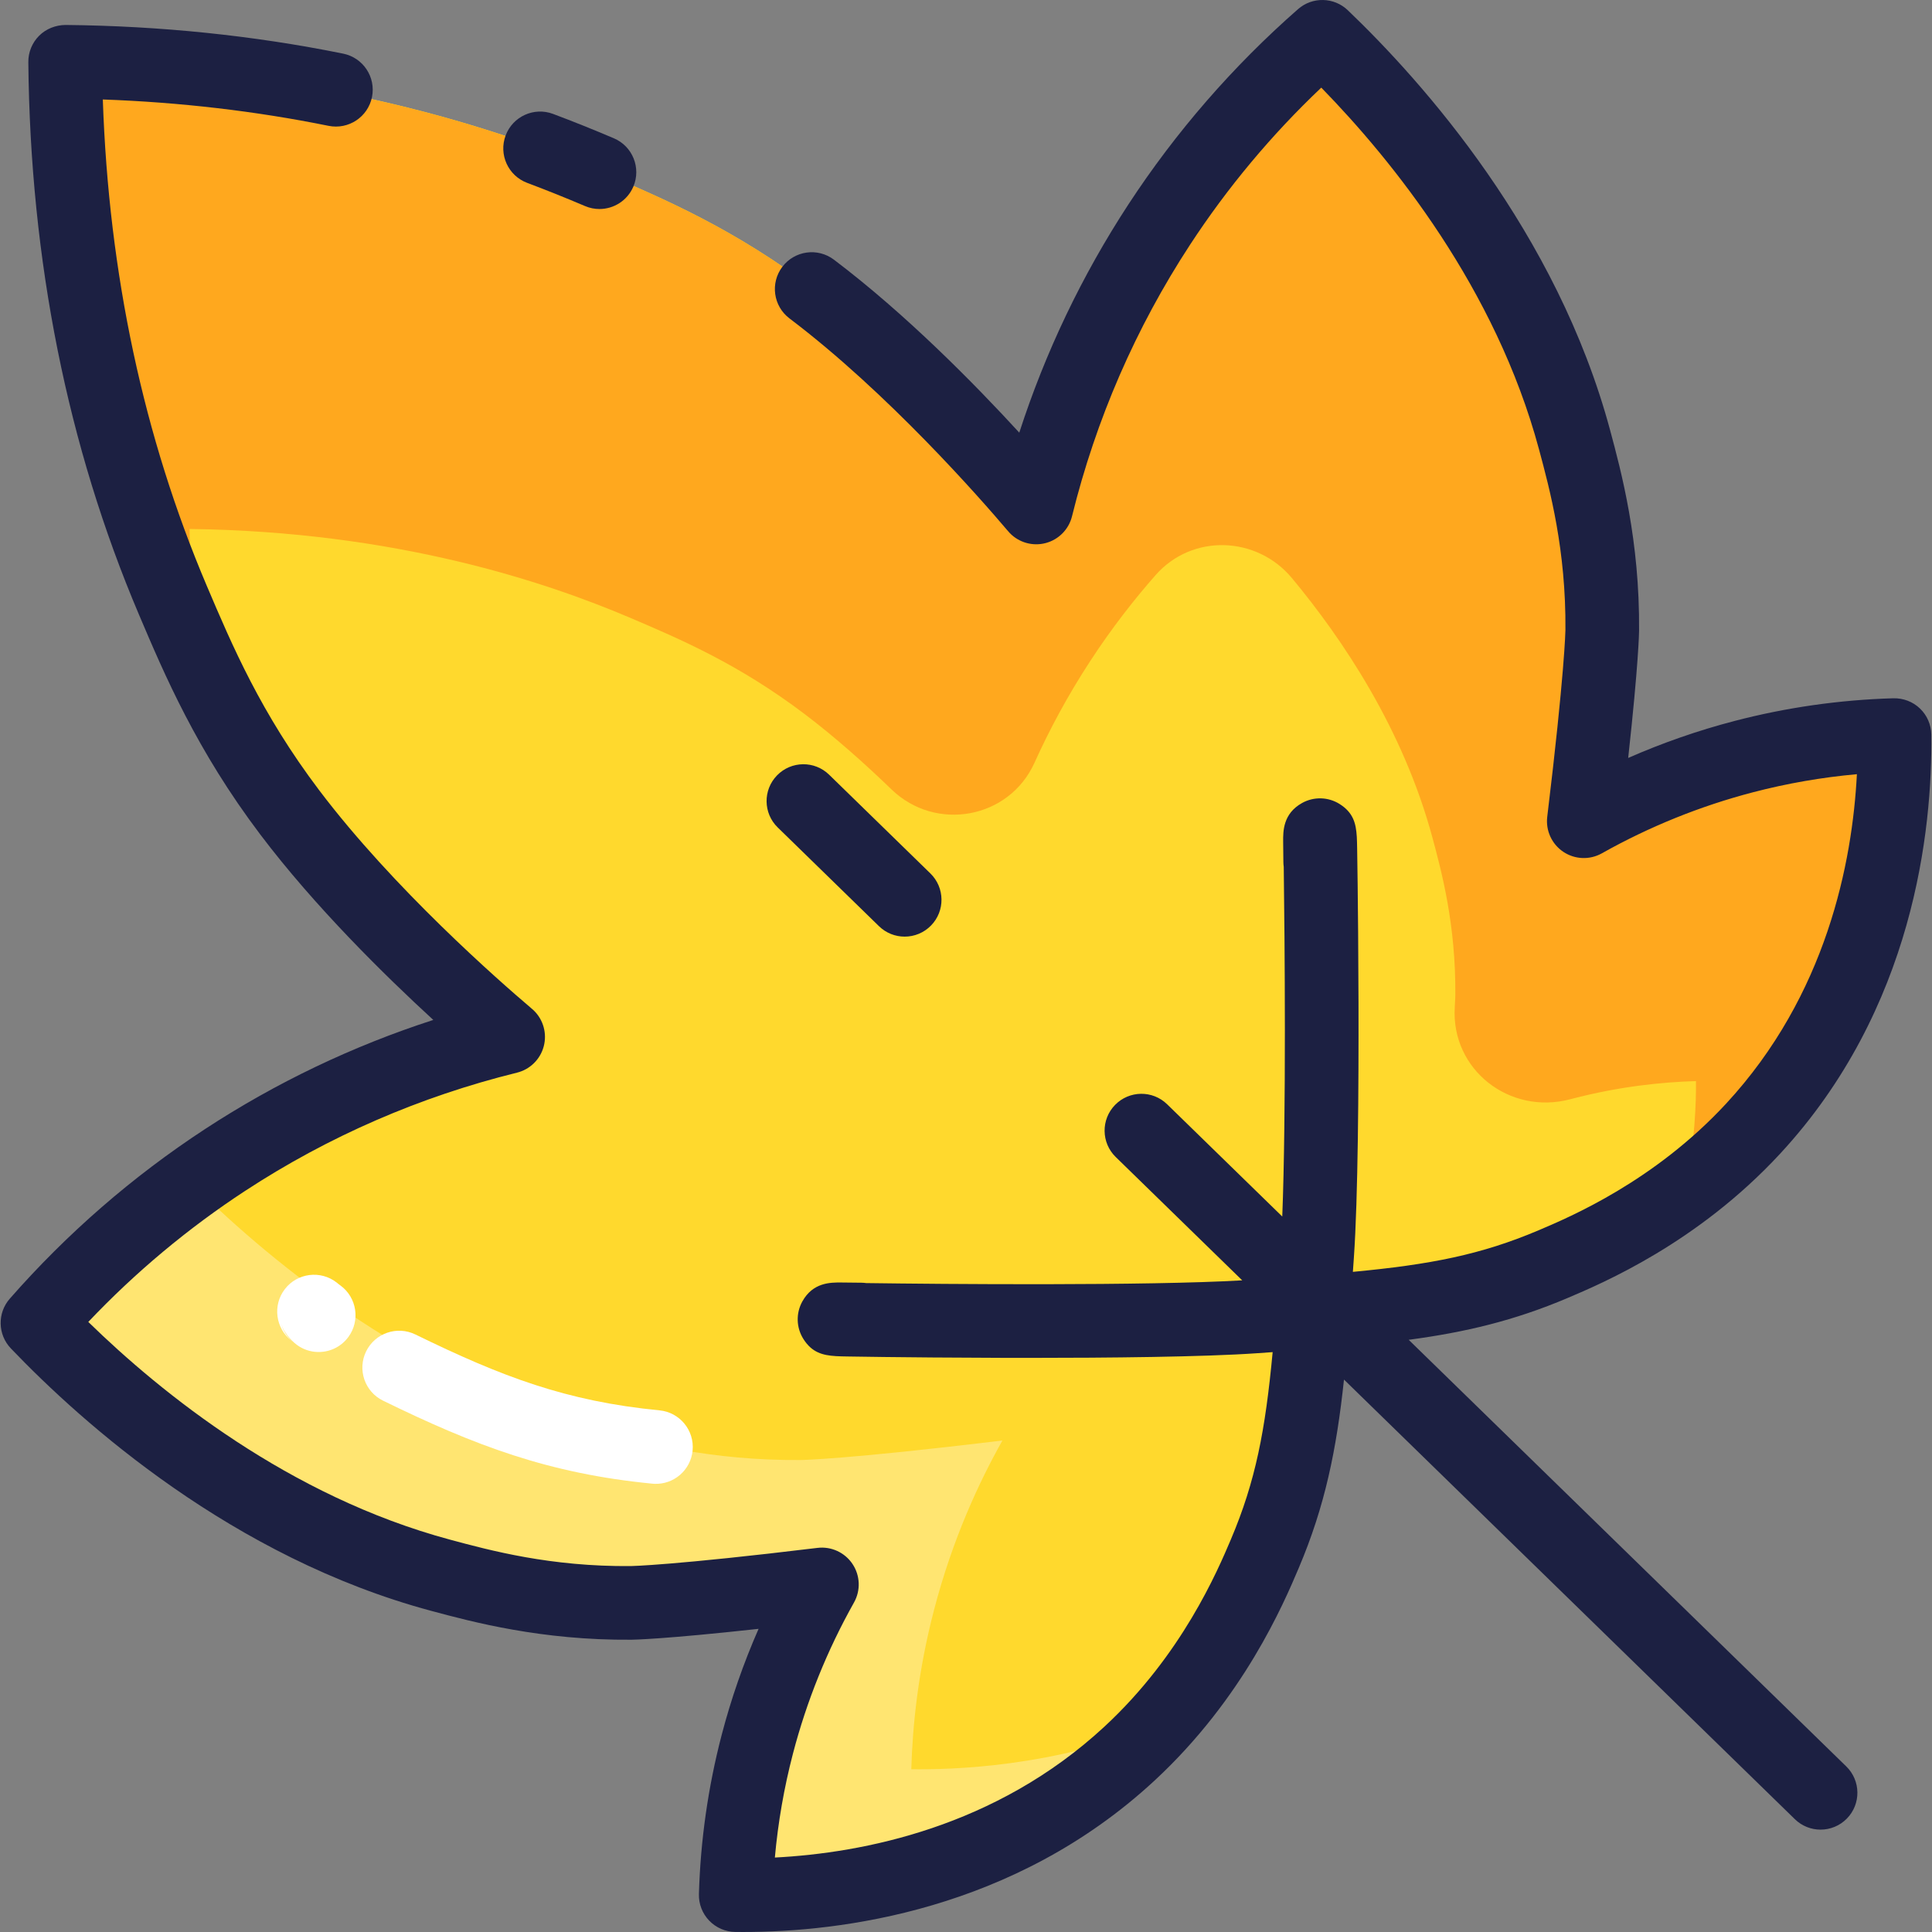
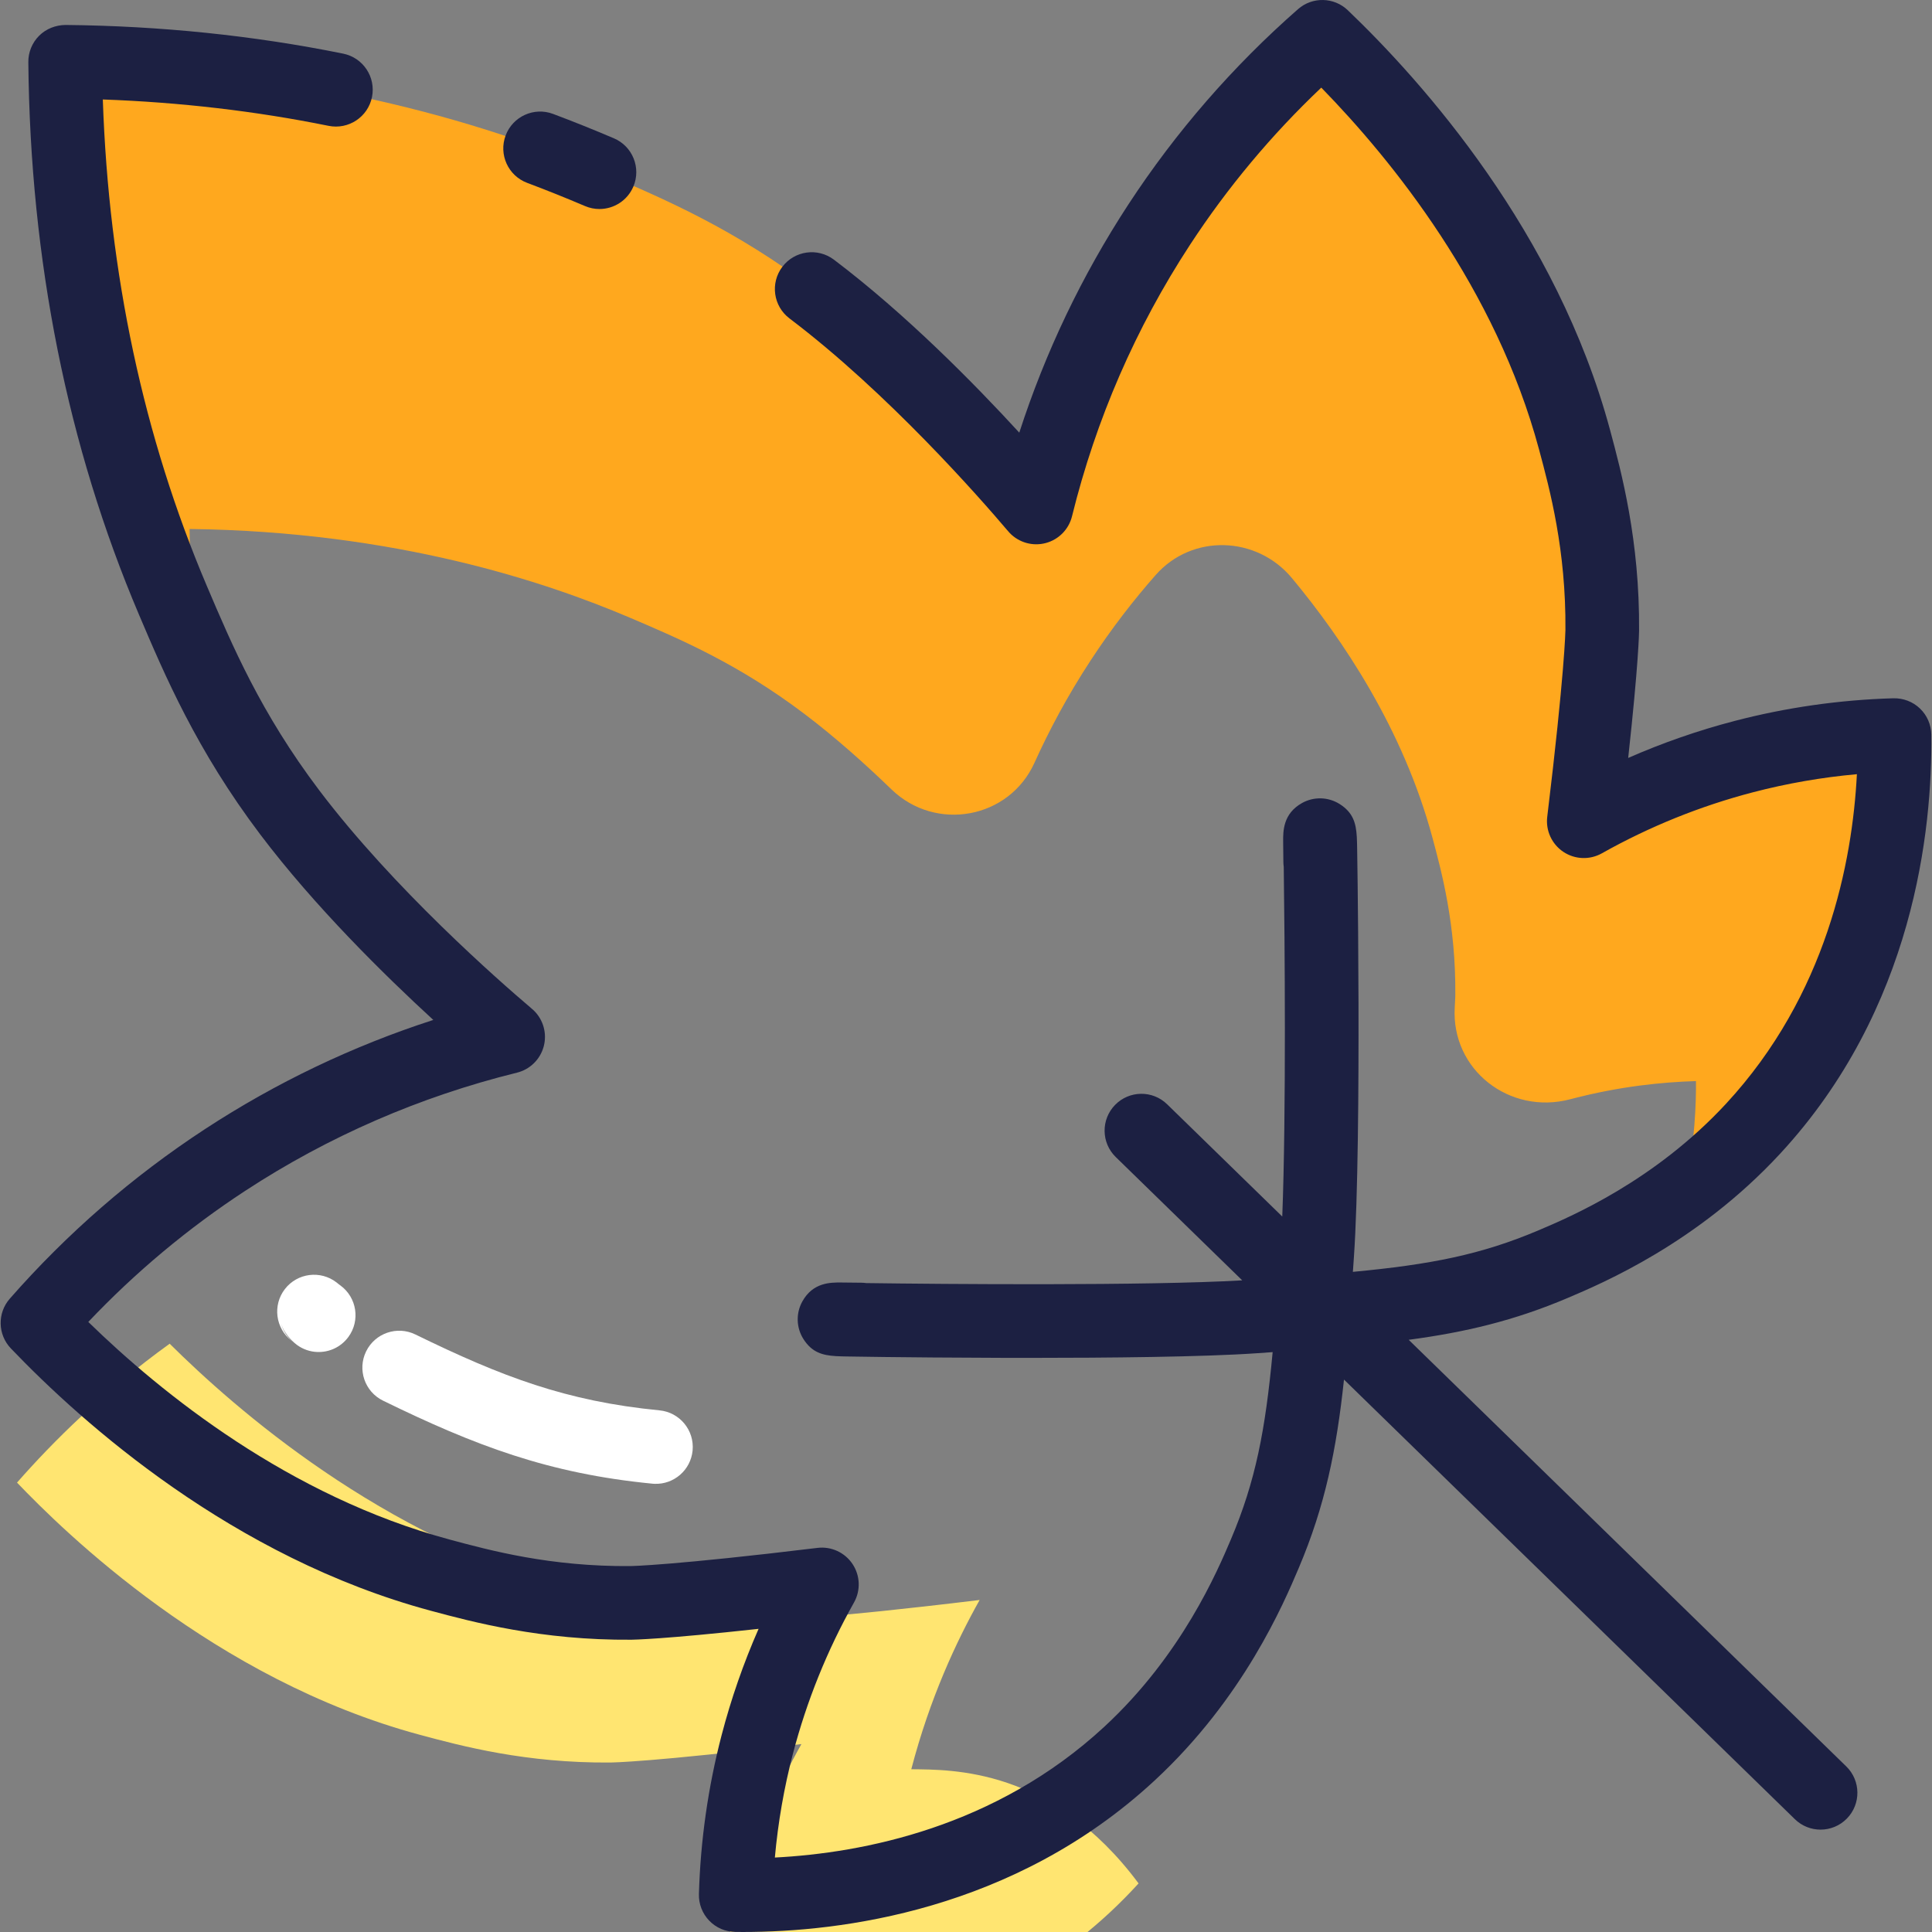
<svg xmlns="http://www.w3.org/2000/svg" version="1.1" id="Layer_1" x="0px" y="0px" viewBox="0 0 512 512" style="enable-background:new 0 0 512 512;" xml:space="preserve">
  <rect x="0" y="0" width="512" height="512" fill="#808080" stroke="none" />
-   <path style="fill:#FFD92D;" d="M502.672,194.84c-10.829,0.312-24.547,1.688-39.942,5.707c-17.789,4.642-32.044,11.305-42.39,17.119  c4.798-39.563,4.891-50.541,4.891-50.541c0.193-22.557-4.38-39.563-7.335-50.541c-14.697-54.629-53.94-94.44-66.845-106.788  c-12.759,11.189-28.64,27.462-43.206,49.726c-18.809,28.76-27.936,56.067-32.608,74.996c-0.331-0.344-28.769-34.646-59.508-57.878  c-20.962-15.838-39.389-23.813-56.248-30.977C132.647,34.261,84.477,17.957,17.901,17.149  c0.756,66.754,17.098,115.04,28.519,141.921c7.164,16.856,15.137,35.285,30.976,56.246c23.233,30.739,57.534,59.178,57.878,59.51  c-18.929,4.671-46.237,13.796-74.998,32.607c-22.264,14.565-38.537,30.445-49.726,43.204c12.35,12.906,52.159,52.15,106.789,66.845  c10.98,2.954,27.983,7.527,50.541,7.337c0,0,10.98-0.092,50.541-4.891c-5.816,10.345-12.477,24.602-17.119,42.389  c-4.019,15.396-5.394,29.114-5.707,39.944c15.264,0.185,65.113-1.17,104.344-37.5c21.602-20.002,31.543-42.793,35.867-52.986  c8.343-19.659,10.649-36.404,12.765-63.987c27.361-2.108,44.042-4.431,63.614-12.736c10.191-4.325,32.981-14.267,52.986-35.869  C501.503,259.952,502.858,210.107,502.672,194.84z" />
-   <path style="fill:#FFE571;" d="M241.501,468.868c0.329-11.46,1.786-25.977,6.038-42.268c4.911-18.822,11.961-33.909,18.115-44.855  c-41.863,5.078-53.482,5.176-53.482,5.176c-23.872,0.202-41.863-4.638-53.482-7.764c-51.509-13.856-90.546-48.318-107.692-65.33  c-17.575,12.703-30.878,25.898-40.449,36.81c12.35,12.906,52.159,52.15,106.789,66.845c10.98,2.954,27.983,7.527,50.541,7.337  c0,0,10.98-0.092,50.541-4.891c-5.816,10.345-12.477,24.602-17.119,42.389c-4.019,15.396-5.394,29.114-5.707,39.944  c15.264,0.185,65.113-1.17,104.344-37.5c2.807-2.599,5.407-5.246,7.834-7.905C278.9,468.402,252.189,468.997,241.501,468.868z" />
+   <path style="fill:#FFE571;" d="M241.501,468.868c4.911-18.822,11.961-33.909,18.115-44.855  c-41.863,5.078-53.482,5.176-53.482,5.176c-23.872,0.202-41.863-4.638-53.482-7.764c-51.509-13.856-90.546-48.318-107.692-65.33  c-17.575,12.703-30.878,25.898-40.449,36.81c12.35,12.906,52.159,52.15,106.789,66.845c10.98,2.954,27.983,7.527,50.541,7.337  c0,0,10.98-0.092,50.541-4.891c-5.816,10.345-12.477,24.602-17.119,42.389c-4.019,15.396-5.394,29.114-5.707,39.944  c15.264,0.185,65.113-1.17,104.344-37.5c2.807-2.599,5.407-5.246,7.834-7.905C278.9,468.402,252.189,468.997,241.501,468.868z" />
  <path style="fill:#FFA81E;" d="M462.729,200.548c-17.789,4.642-32.047,11.303-42.393,17.117c4.798-39.559,4.891-50.54,4.891-50.54  c0.19-22.558-4.379-39.563-7.333-50.541c-14.697-54.629-53.94-94.44-66.848-106.789c-12.759,11.189-28.637,27.461-43.206,49.726  c-18.809,28.761-27.936,56.069-32.605,74.996c-0.332-0.344-28.769-34.643-59.508-57.877c-20.962-15.839-39.392-23.812-56.248-30.976  C132.65,34.266,84.468,17.992,17.917,17.176C18.681,83.904,35,132.196,46.421,159.07c1.832,4.325,3.742,8.758,5.8,13.304  c-1.092-10.103-1.858-20.747-1.987-32.19c0.003,0.007-0.001,0.003,0,0c54.807,0.673,94.487,14.075,116.587,23.463  c13.881,5.901,29.055,12.467,46.317,25.511c8.143,6.153,16.088,13.25,23.131,20.056c11.722,11.326,31.161,7.794,37.872-7.061  c3.891-8.614,8.757-17.76,14.863-27.093c5.642-8.627,11.524-16.161,17.266-22.681c9.662-10.969,26.783-10.399,36.124,0.845  c13.35,16.071,29.465,39.932,37.237,68.828c2.436,9.043,6.199,23.046,6.045,41.624c0,0-0.008,0.929-0.15,3.263  c-0.999,16.568,14.542,28.62,30.588,24.375c0.147-0.038,0.292-0.077,0.439-0.113c12.683-3.311,23.976-4.442,32.897-4.701  c0.066,5.41-0.259,16.232-2.853,29.222c6.165-4.584,12.487-9.964,18.574-16.537c36.33-39.231,37.685-89.077,37.499-104.344  C491.842,195.154,478.125,196.529,462.729,200.548z" />
  <g>
    <path style="fill:#FFFFFF;" d="M84.06,358.292c-1.873-0.074-3.743-0.688-5.368-1.877c-0.467-0.342-3.139-2.408-4.222-5.644   c0.573,1.969,1.717,3.67,3.104,4.788l-0.325-0.255c-4.263-3.298-5.047-9.427-1.748-13.692c3.298-4.263,9.429-5.046,13.692-1.748   c0.202,0.156,0.396,0.314,0.579,0.471l0.446,0.327c4.351,3.185,5.297,9.292,2.112,13.641   C90.339,357.026,87.198,358.416,84.06,358.292z" />
    <path style="fill:#FFFFFF;" d="M173.452,393.227c-0.187-0.008-0.377-0.02-0.566-0.039c-27.514-2.674-47.007-10.092-71.378-22   c-4.844-2.367-6.852-8.212-4.485-13.054c2.367-4.844,8.212-6.851,13.054-4.486c22.902,11.189,39.995,17.709,64.698,20.112   c5.366,0.521,9.292,5.294,8.77,10.66C183.042,389.593,178.583,393.431,173.452,393.227z" />
  </g>
  <g>
    <path style="fill:#1C2042;" d="M139.708,48.464c5.016,1.883,10.032,3.894,15.336,6.148c1.247,0.53,2.54,0.781,3.814,0.781   c3.797,0,7.408-2.231,8.986-5.945c2.108-4.962-0.204-10.694-5.165-12.801c-5.562-2.363-10.832-4.476-16.111-6.458   c-5.046-1.895-10.673,0.661-12.568,5.708C132.105,40.945,134.661,46.569,139.708,48.464z" />
    <path style="fill:#1C2042;" d="M373.319,355.061c15.022-2.004,27.996-5.09,42.06-11.058c9.433-4,34.487-14.626,56.339-38.222   c35.591-38.433,40.398-86.099,40.096-111.093c-0.03-2.617-1.111-5.111-3-6.922c-1.887-1.812-4.4-2.769-7.041-2.716   c-14.22,0.409-28.394,2.434-42.128,6.019c-9.625,2.512-19.043,5.789-28.157,9.792c2.777-25.319,2.879-33.3,2.883-33.689   c0.202-23.916-4.728-42.223-7.673-53.16C412.58,61.526,377.08,21.748,357.176,2.707c-3.657-3.497-9.378-3.62-13.183-0.285   c-17.28,15.156-32.4,32.557-44.937,51.721c-12.315,18.833-22.012,39.123-28.934,60.512c-11.831-12.898-30.021-31.4-49.125-45.84   c-4.302-3.25-10.423-2.4-13.672,1.901c-3.25,4.301-2.4,10.422,1.901,13.672c26.114,19.74,50.713,47.878,57.63,56.033   c0.433,0.511,0.69,0.786,0.733,0.83c2.466,2.561,6.131,3.578,9.561,2.656c3.434-0.921,6.094-3.636,6.946-7.087   c6.348-25.721,16.879-49.942,31.3-71.992c9.915-15.156,21.582-29.119,34.758-41.608c18.86,19.331,46.21,53.158,57.699,95.865   c2.859,10.621,7.182,26.671,7.002,47.894c-0.001,0.109-0.206,11.446-4.819,49.477c-0.444,3.652,1.205,7.241,4.261,9.288   c3.056,2.047,7.003,2.198,10.211,0.397c12.624-7.094,26.107-12.54,40.073-16.184c9.006-2.352,18.223-3.952,27.515-4.788   c-1.2,23.318-7.998,58.519-34.695,87.349c-19.006,20.523-41.261,29.961-49.641,33.515c-15.315,6.499-28.71,9.086-49.232,11.023   c0.086-1.219,0.172-2.451,0.26-3.704c1.113-15.861,1.283-45.484,1.23-67.541c-0.033-13.751-0.155-25.557-0.225-31.369   c-0.048-4.077-0.098-7.398-0.137-9.702c-0.02-1.054-0.035-2.046-0.09-2.985c0-0.096,0-0.141,0-0.157   c0,0.043-0.001,0.085-0.003,0.129c-0.213-3.606-0.988-6.391-4.516-8.633c-3.023-1.922-6.86-2.033-9.988-0.288   c-5.065,2.823-5.03,7.492-5.009,10.282c0.008,1.153,0.027,2.915,0.057,5.359c0.005,0.432,0.038,0.858,0.098,1.274   c0.258,18.611,0.67,65.538-0.392,92.669l-30.51-29.747c-3.86-3.764-10.04-3.686-13.801,0.176   c-3.764,3.859-3.684,10.039,0.176,13.801l33.524,32.687c-25.191,1.471-79.324,1.005-99.652,0.724   c-0.416-0.06-0.841-0.092-1.273-0.098c-2.444-0.03-4.206-0.049-5.359-0.057c-2.812-0.014-7.46-0.053-10.282,5.009   c-1.745,3.129-1.635,6.964,0.288,9.988c2.242,3.528,5.029,4.302,8.633,4.516c-0.113,0.003-0.131,0.003,0.031,0.003   c0.938,0.055,1.93,0.072,2.983,0.09c2.305,0.039,5.625,0.088,9.702,0.137c5.813,0.07,17.617,0.191,31.369,0.225   c2.259,0.005,4.594,0.009,6.99,0.009c20.989,0,46.315-0.239,60.551-1.238c1.383-0.096,2.739-0.193,4.082-0.286   c-1.939,20.731-4.52,34.198-11.055,49.603c-3.555,8.38-13,30.641-33.516,49.638c-28.83,26.699-64.029,33.497-87.347,34.698   c0.835-9.3,2.438-18.518,4.787-27.515c3.649-13.974,9.093-27.458,16.184-40.073c1.802-3.207,1.649-7.154-0.397-10.211   c-2.046-3.058-5.642-4.705-9.288-4.261c-38.032,4.613-49.366,4.819-49.447,4.82c-21.283,0.19-37.297-4.144-47.925-7.003   c-42.7-11.487-76.529-38.838-95.862-57.699c12.49-13.174,26.451-24.841,41.61-34.758c22.047-14.419,46.27-24.95,71.991-31.299   c3.447-0.85,6.161-3.506,7.085-6.935c0.925-3.43-0.086-7.09-2.639-9.559c-0.044-0.042-0.327-0.306-0.851-0.752   c-8.157-6.921-36.303-31.532-56.023-57.623c-15.44-20.435-23.059-38.363-29.783-54.179c-16.728-39.367-25.976-82.671-27.54-128.855   c20.435,0.729,40.515,3.071,59.827,6.986c5.282,1.066,10.436-2.344,11.506-7.626c1.071-5.284-2.344-10.435-7.626-11.506   C67.262,9.417,42.504,6.858,17.362,6.616c-2.599,0.027-5.142,1.003-6.995,2.858c-1.854,1.854-2.884,4.374-2.859,6.996   c0.505,52.545,10.366,101.797,29.309,146.383c6.809,16.022,15.282,35.959,32.174,58.314c14.431,19.095,32.94,37.292,45.839,49.126   c-21.392,6.922-41.682,16.62-60.514,28.935c-19.168,12.539-36.569,27.657-51.721,44.936c-3.335,3.804-3.213,9.526,0.286,13.183   c19.042,19.905,58.825,55.406,111.302,69.523c10.945,2.946,29.321,7.873,53.162,7.673c0.39-0.004,8.369-0.107,33.688-2.883   c-4.001,9.108-7.279,18.525-9.792,28.154c-3.581,13.721-5.606,27.894-6.019,42.128c-0.075,2.616,0.902,5.152,2.715,7.041   c1.813,1.888,4.308,2.97,6.923,3.001c0.691,0.009,1.396,0.014,2.121,0.014c25.498-0.001,71.603-5.504,108.971-40.112   c23.588-21.839,34.22-46.901,38.223-56.335c6.985-16.463,10.021-31.435,11.996-49.948l119.483,116.496   c1.897,1.851,4.356,2.772,6.812,2.772c2.539,0,5.077-0.985,6.99-2.948c3.764-3.859,3.684-10.039-0.176-13.801L373.319,355.061z" />
-     <path style="fill:#1C2042;" d="M239.744,248.216c2.539,0,5.077-0.985,6.99-2.948c3.764-3.86,3.684-10.039-0.176-13.801   l-26.832-26.162c-3.86-3.765-10.039-3.686-13.801,0.176c-3.764,3.86-3.684,10.039,0.176,13.801l26.832,26.162   C234.828,247.294,237.287,248.216,239.744,248.216z" />
  </g>
  <g>
</g>
  <g>
</g>
  <g>
</g>
  <g>
</g>
  <g>
</g>
  <g>
</g>
  <g>
</g>
  <g>
</g>
  <g>
</g>
  <g>
</g>
  <g>
</g>
  <g>
</g>
  <g>
</g>
  <g>
</g>
  <g>
</g>
</svg>